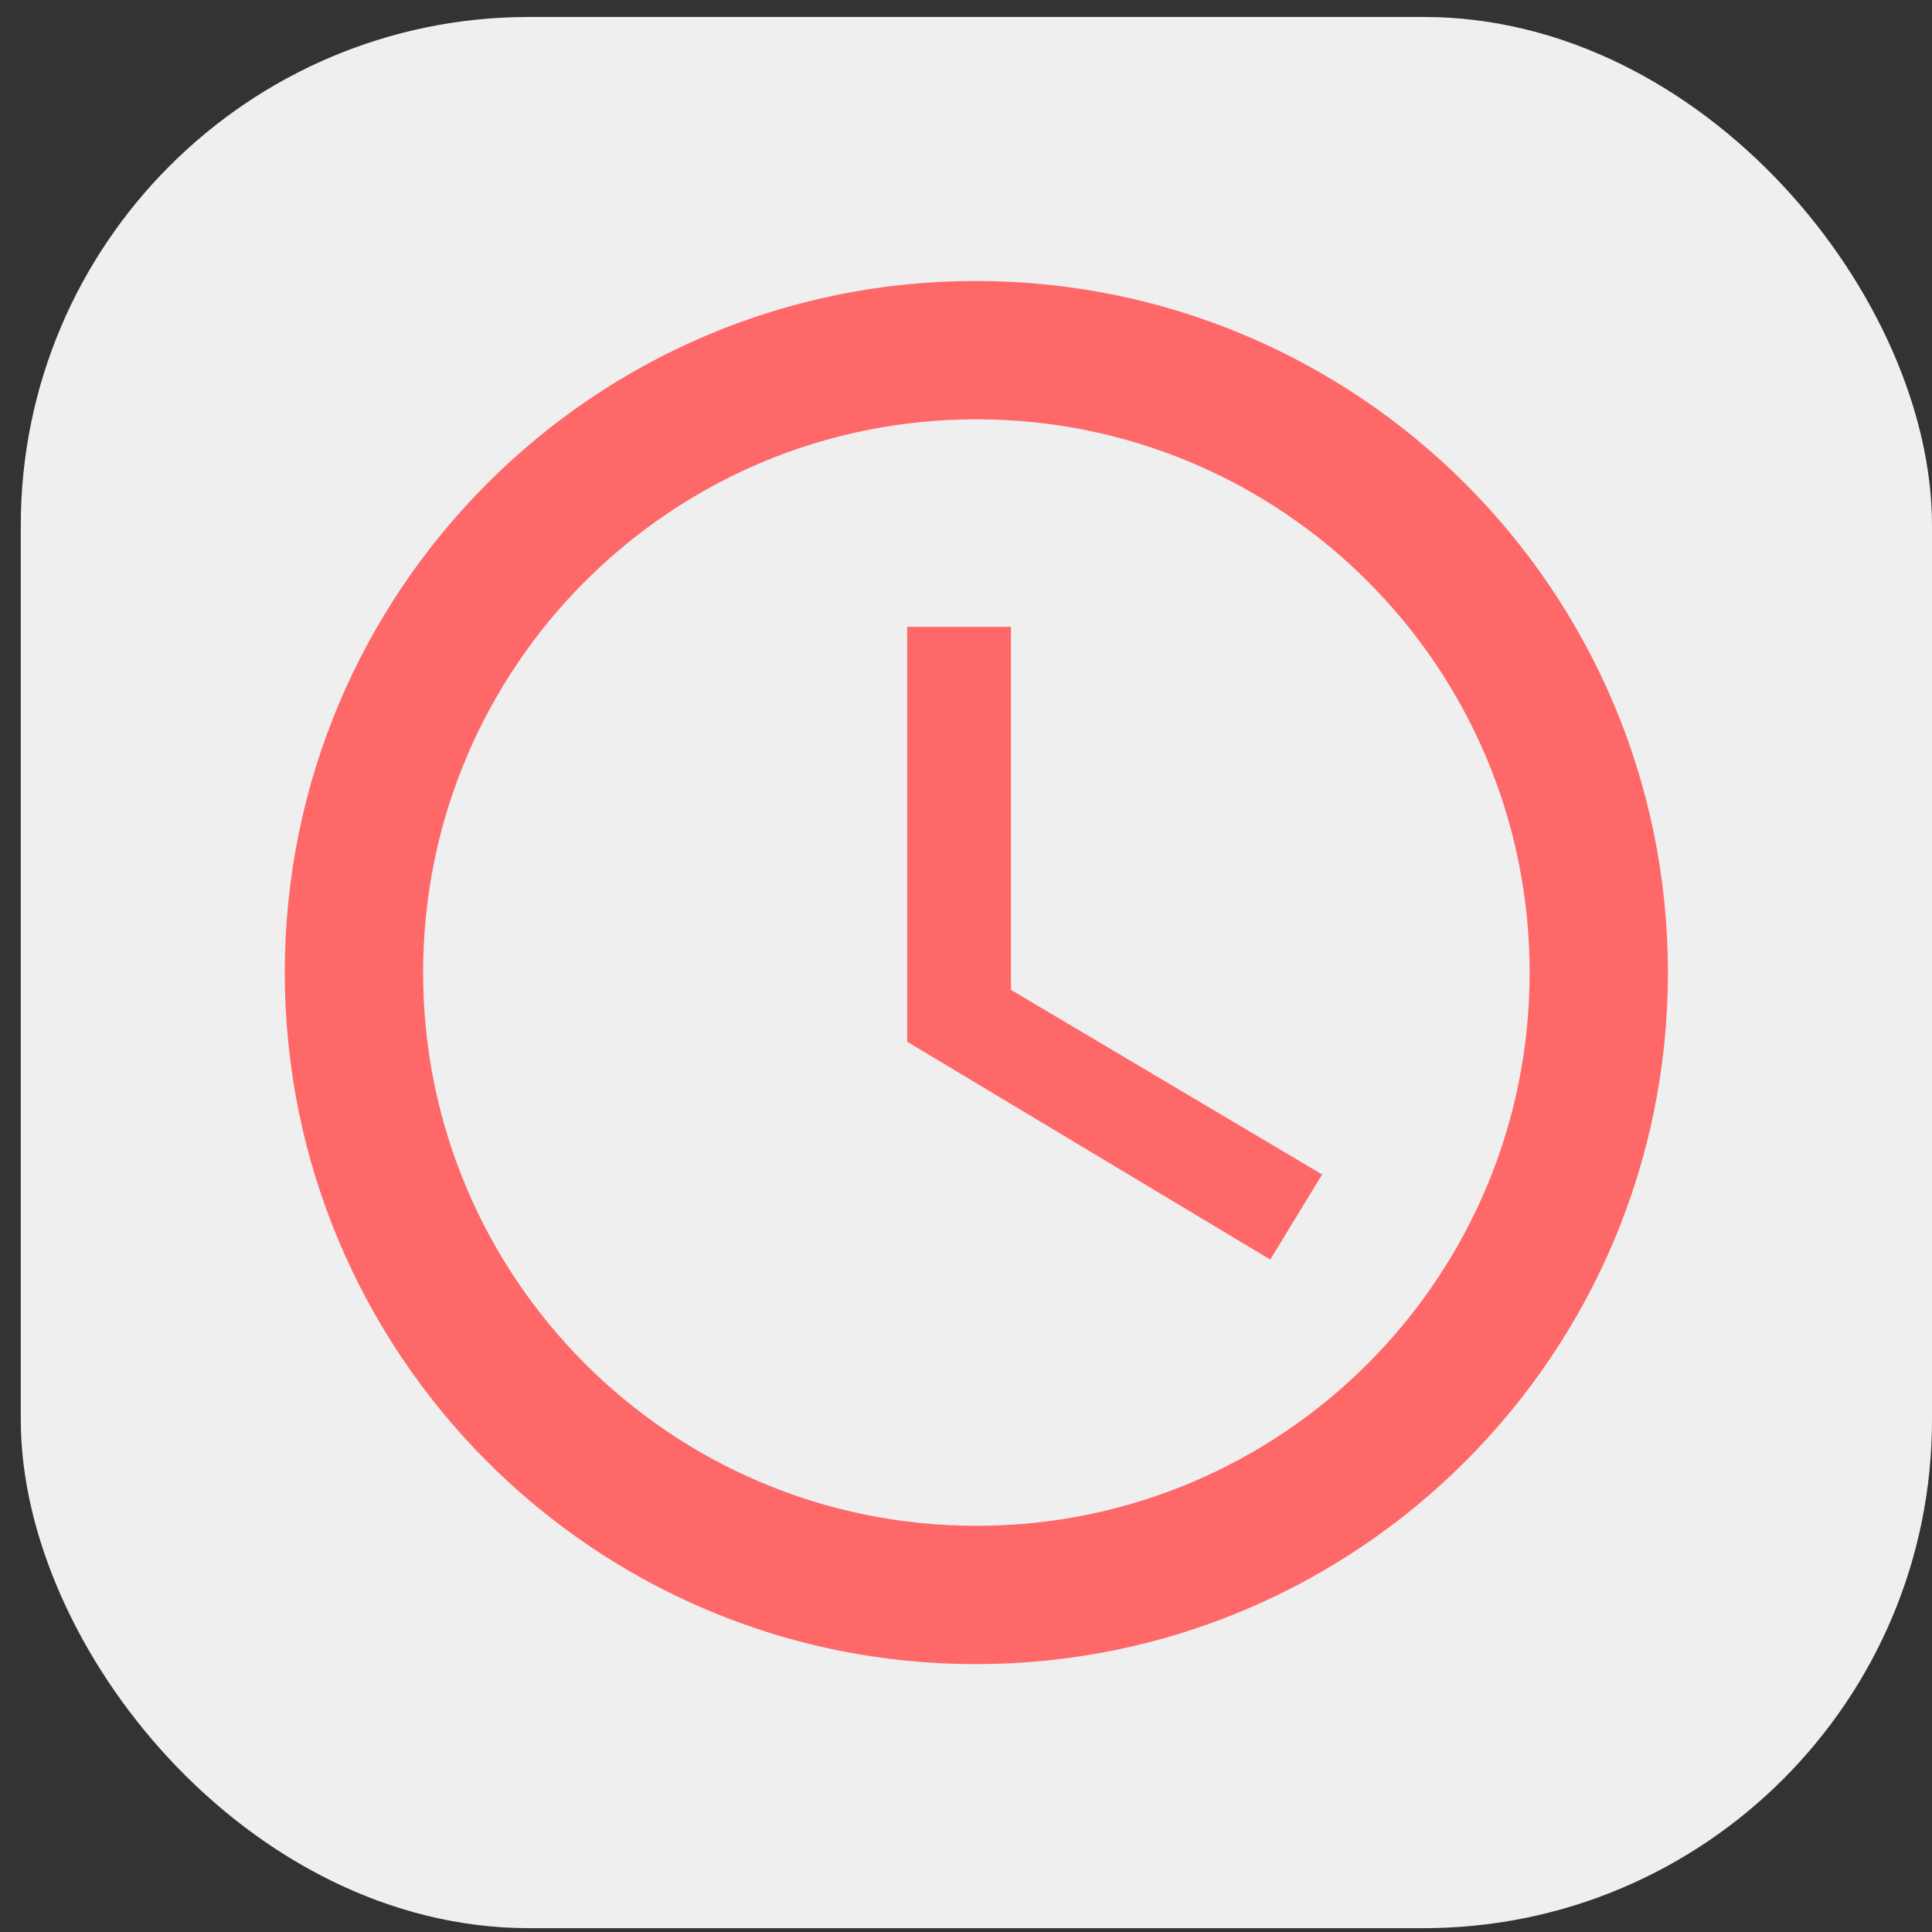
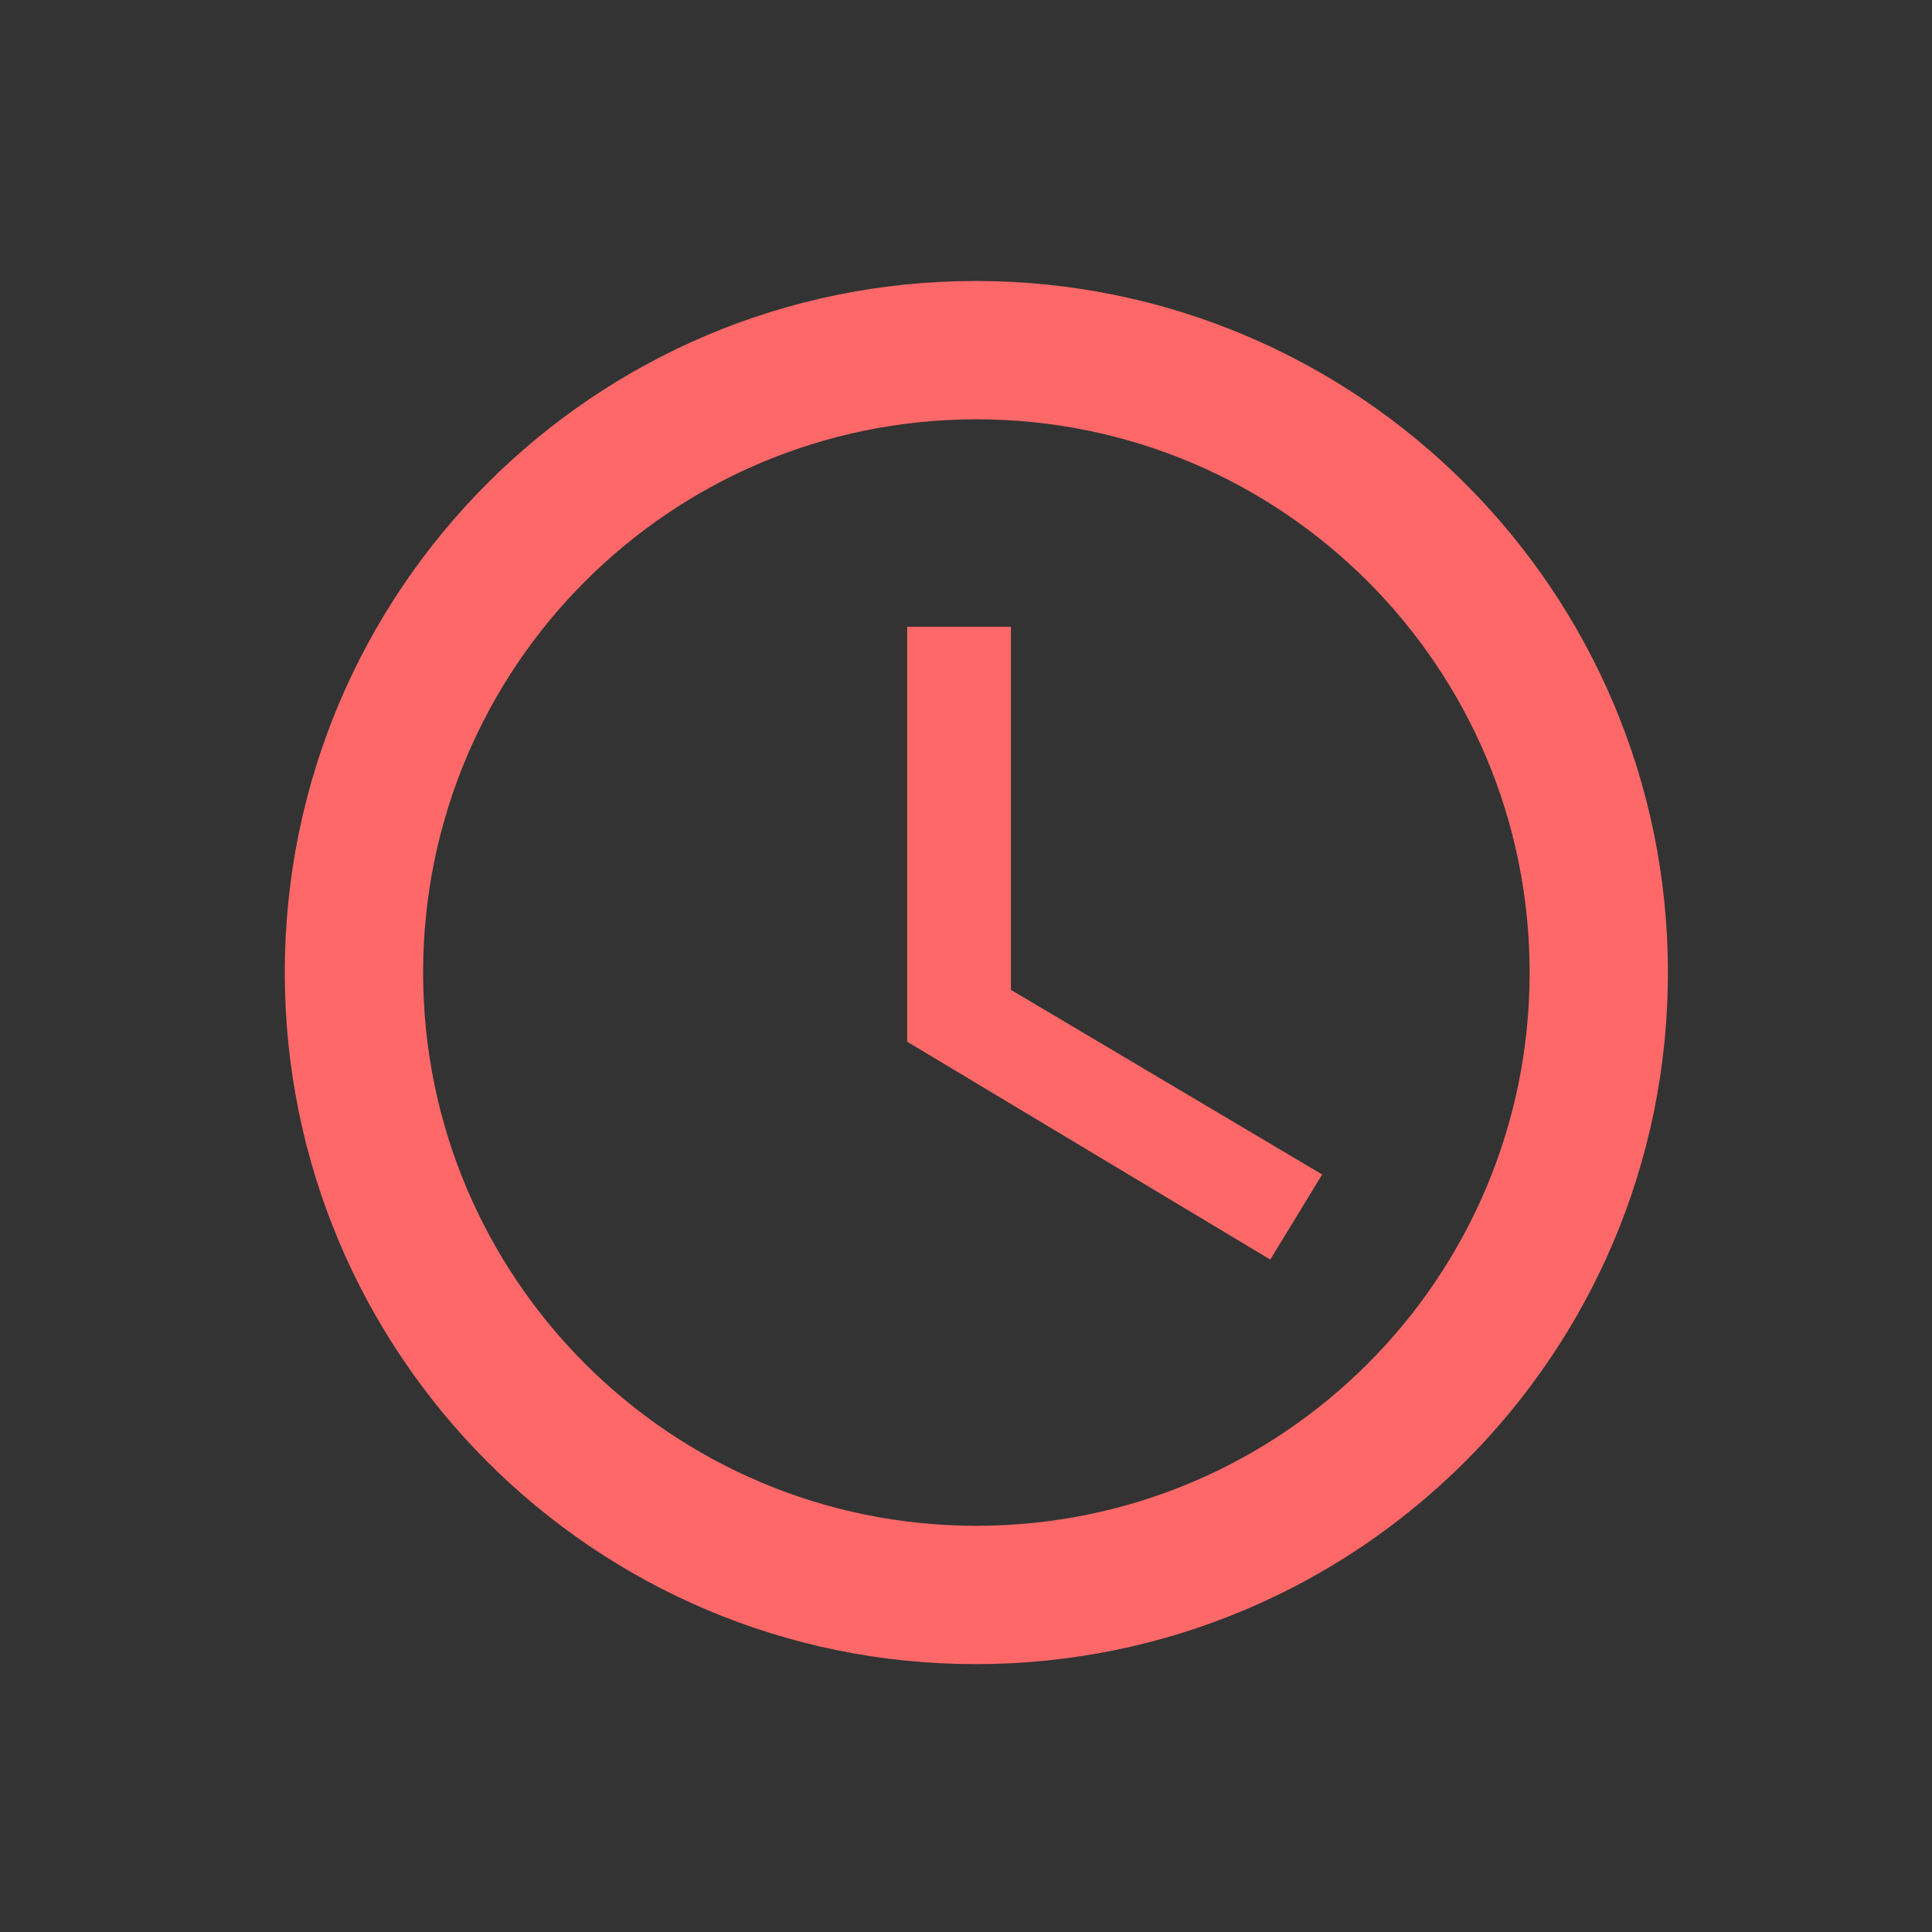
<svg xmlns="http://www.w3.org/2000/svg" width="57" height="57" viewBox="0 0 57 57" fill="none">
  <rect x="0" y="0" width="57" height="57" fill="#333333" stroke="none" />
-   <rect x="0.613" y="0.5" width="56.387" height="56.387" rx="15" fill="#EFEFEF" />
  <path d="M28.785 8.29C17.523 8.29 8.402 17.431 8.402 28.694C8.402 39.956 17.523 49.097 28.785 49.097C40.069 49.097 49.209 39.956 49.209 28.694C49.209 17.431 40.069 8.29 28.785 8.29ZM28.806 45.016C19.788 45.016 12.483 37.712 12.483 28.694C12.483 19.675 19.788 12.371 28.806 12.371C37.824 12.371 45.129 19.675 45.129 28.694C45.129 37.712 37.824 45.016 28.806 45.016ZM29.826 18.492H26.765V30.734L37.477 37.161L39.008 34.651L29.826 29.204V18.492Z" fill="#FF6868" />
</svg>